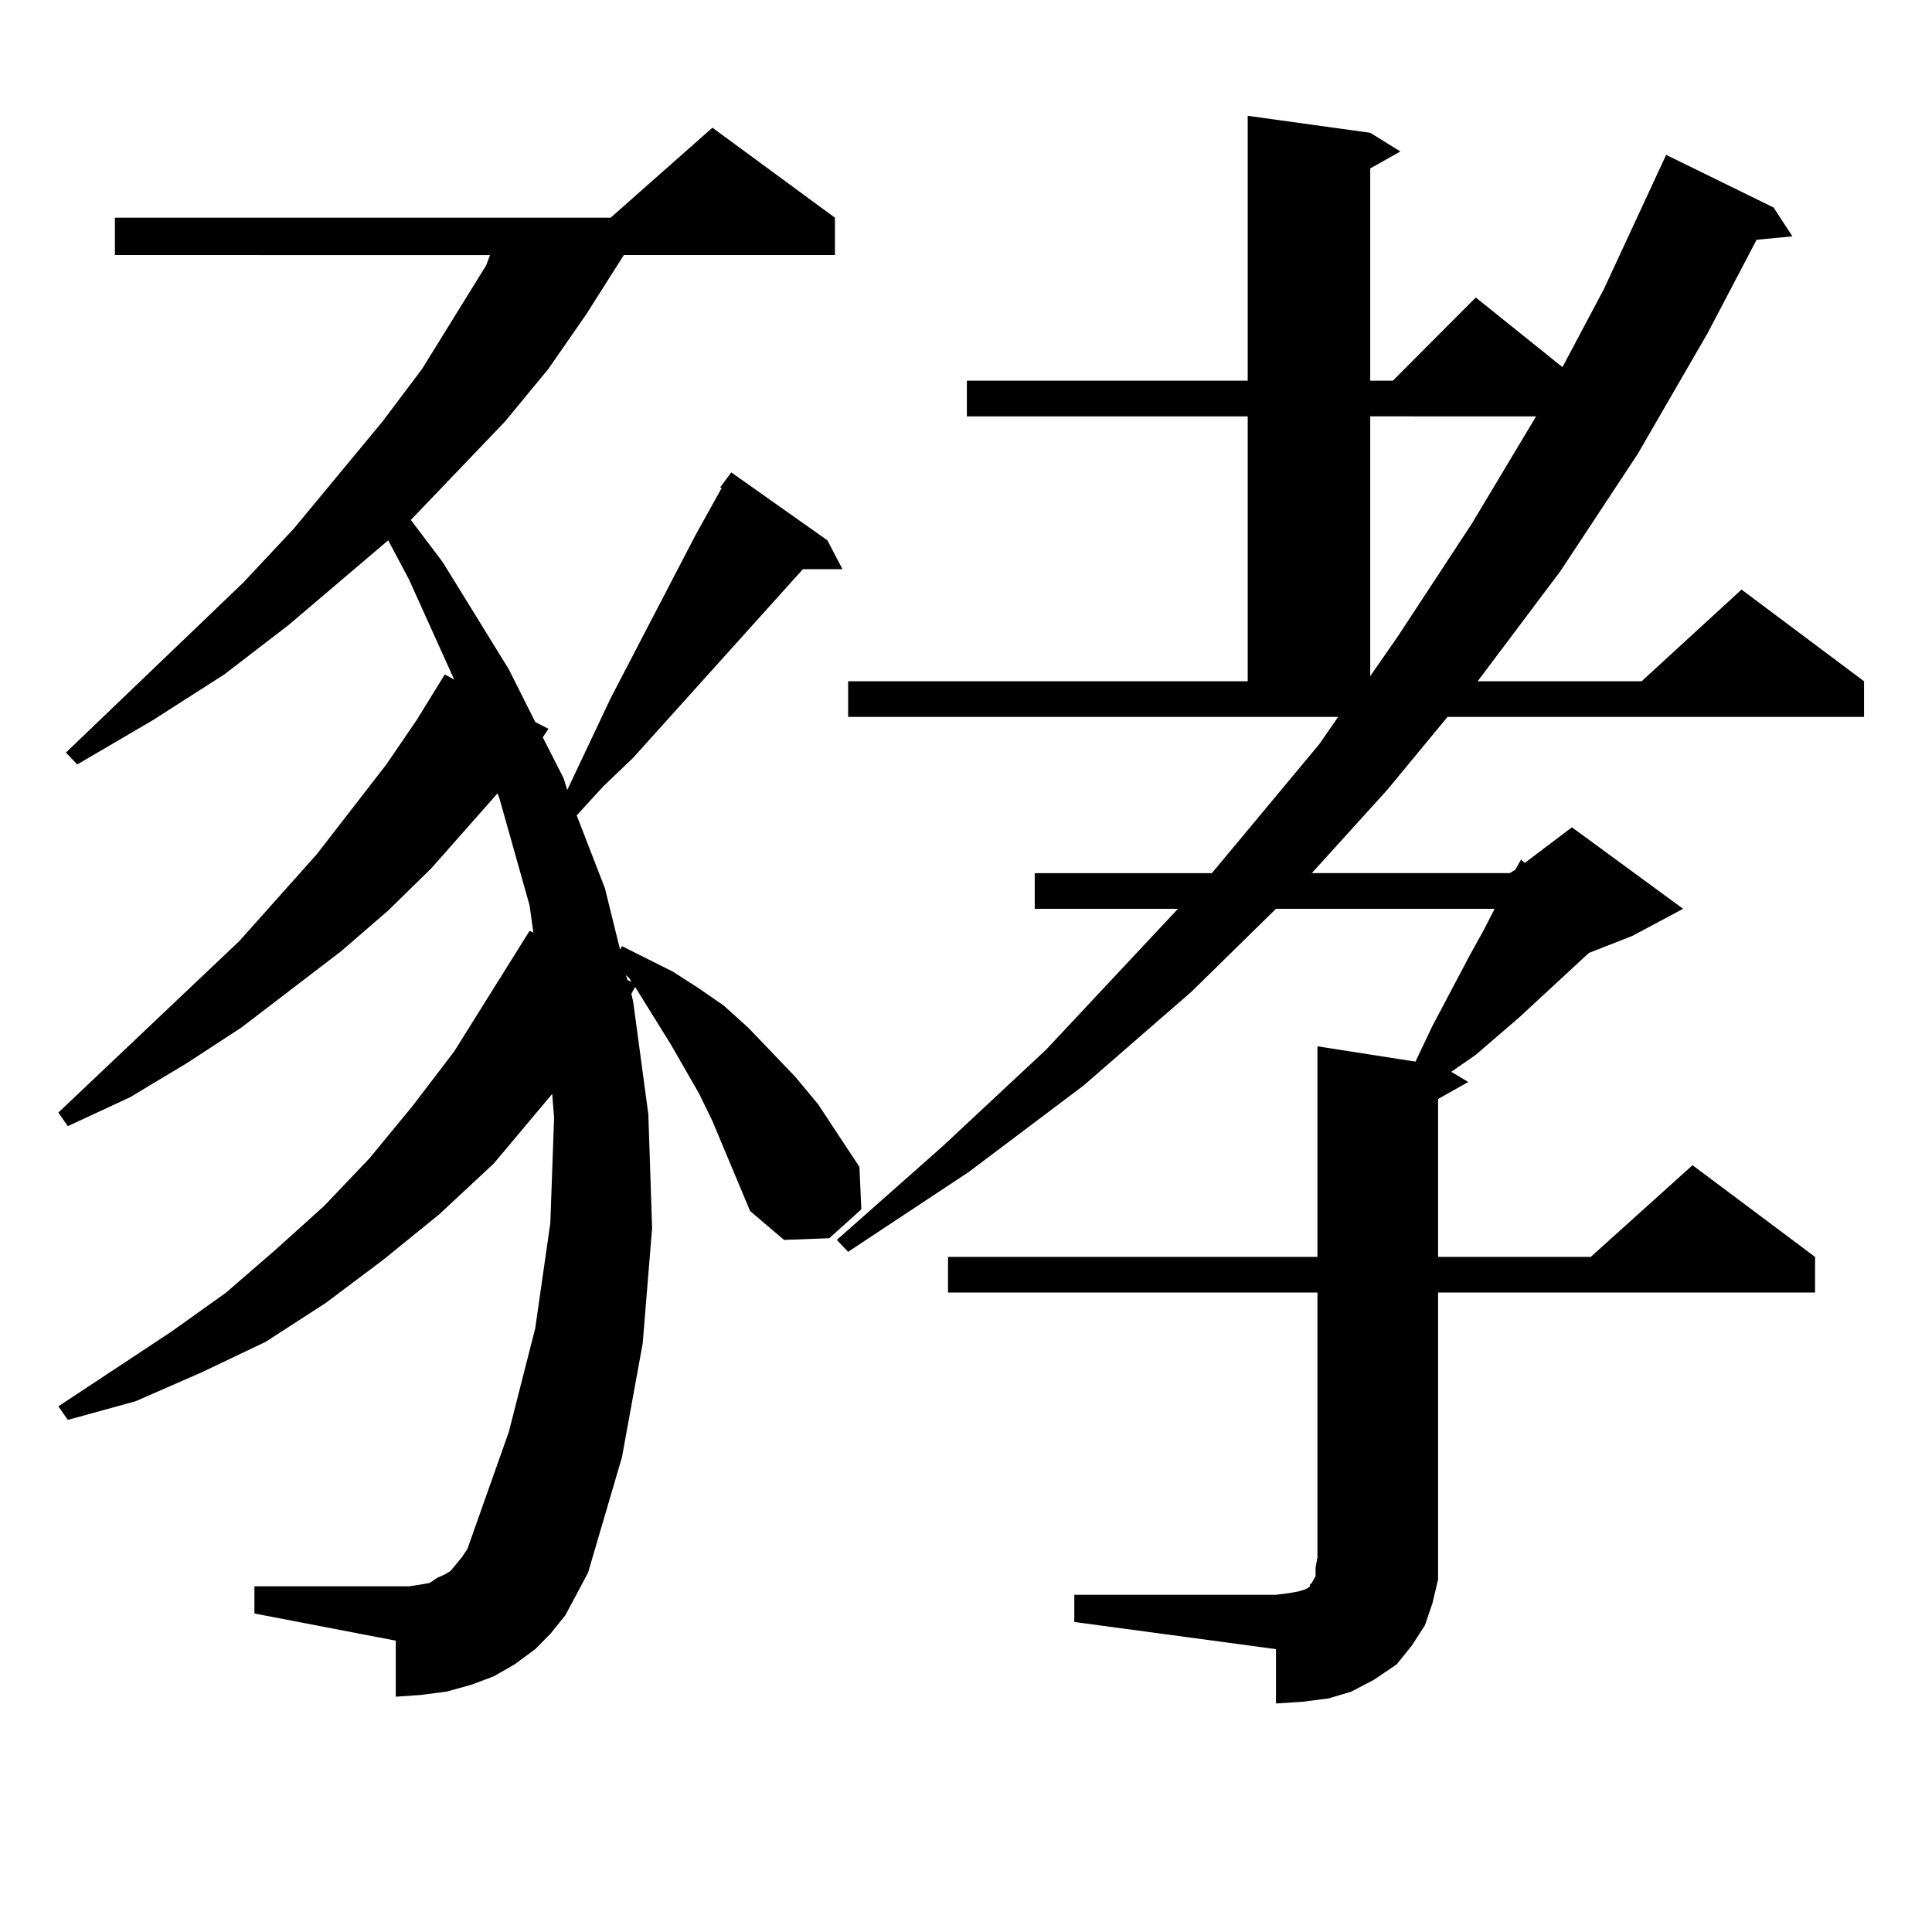
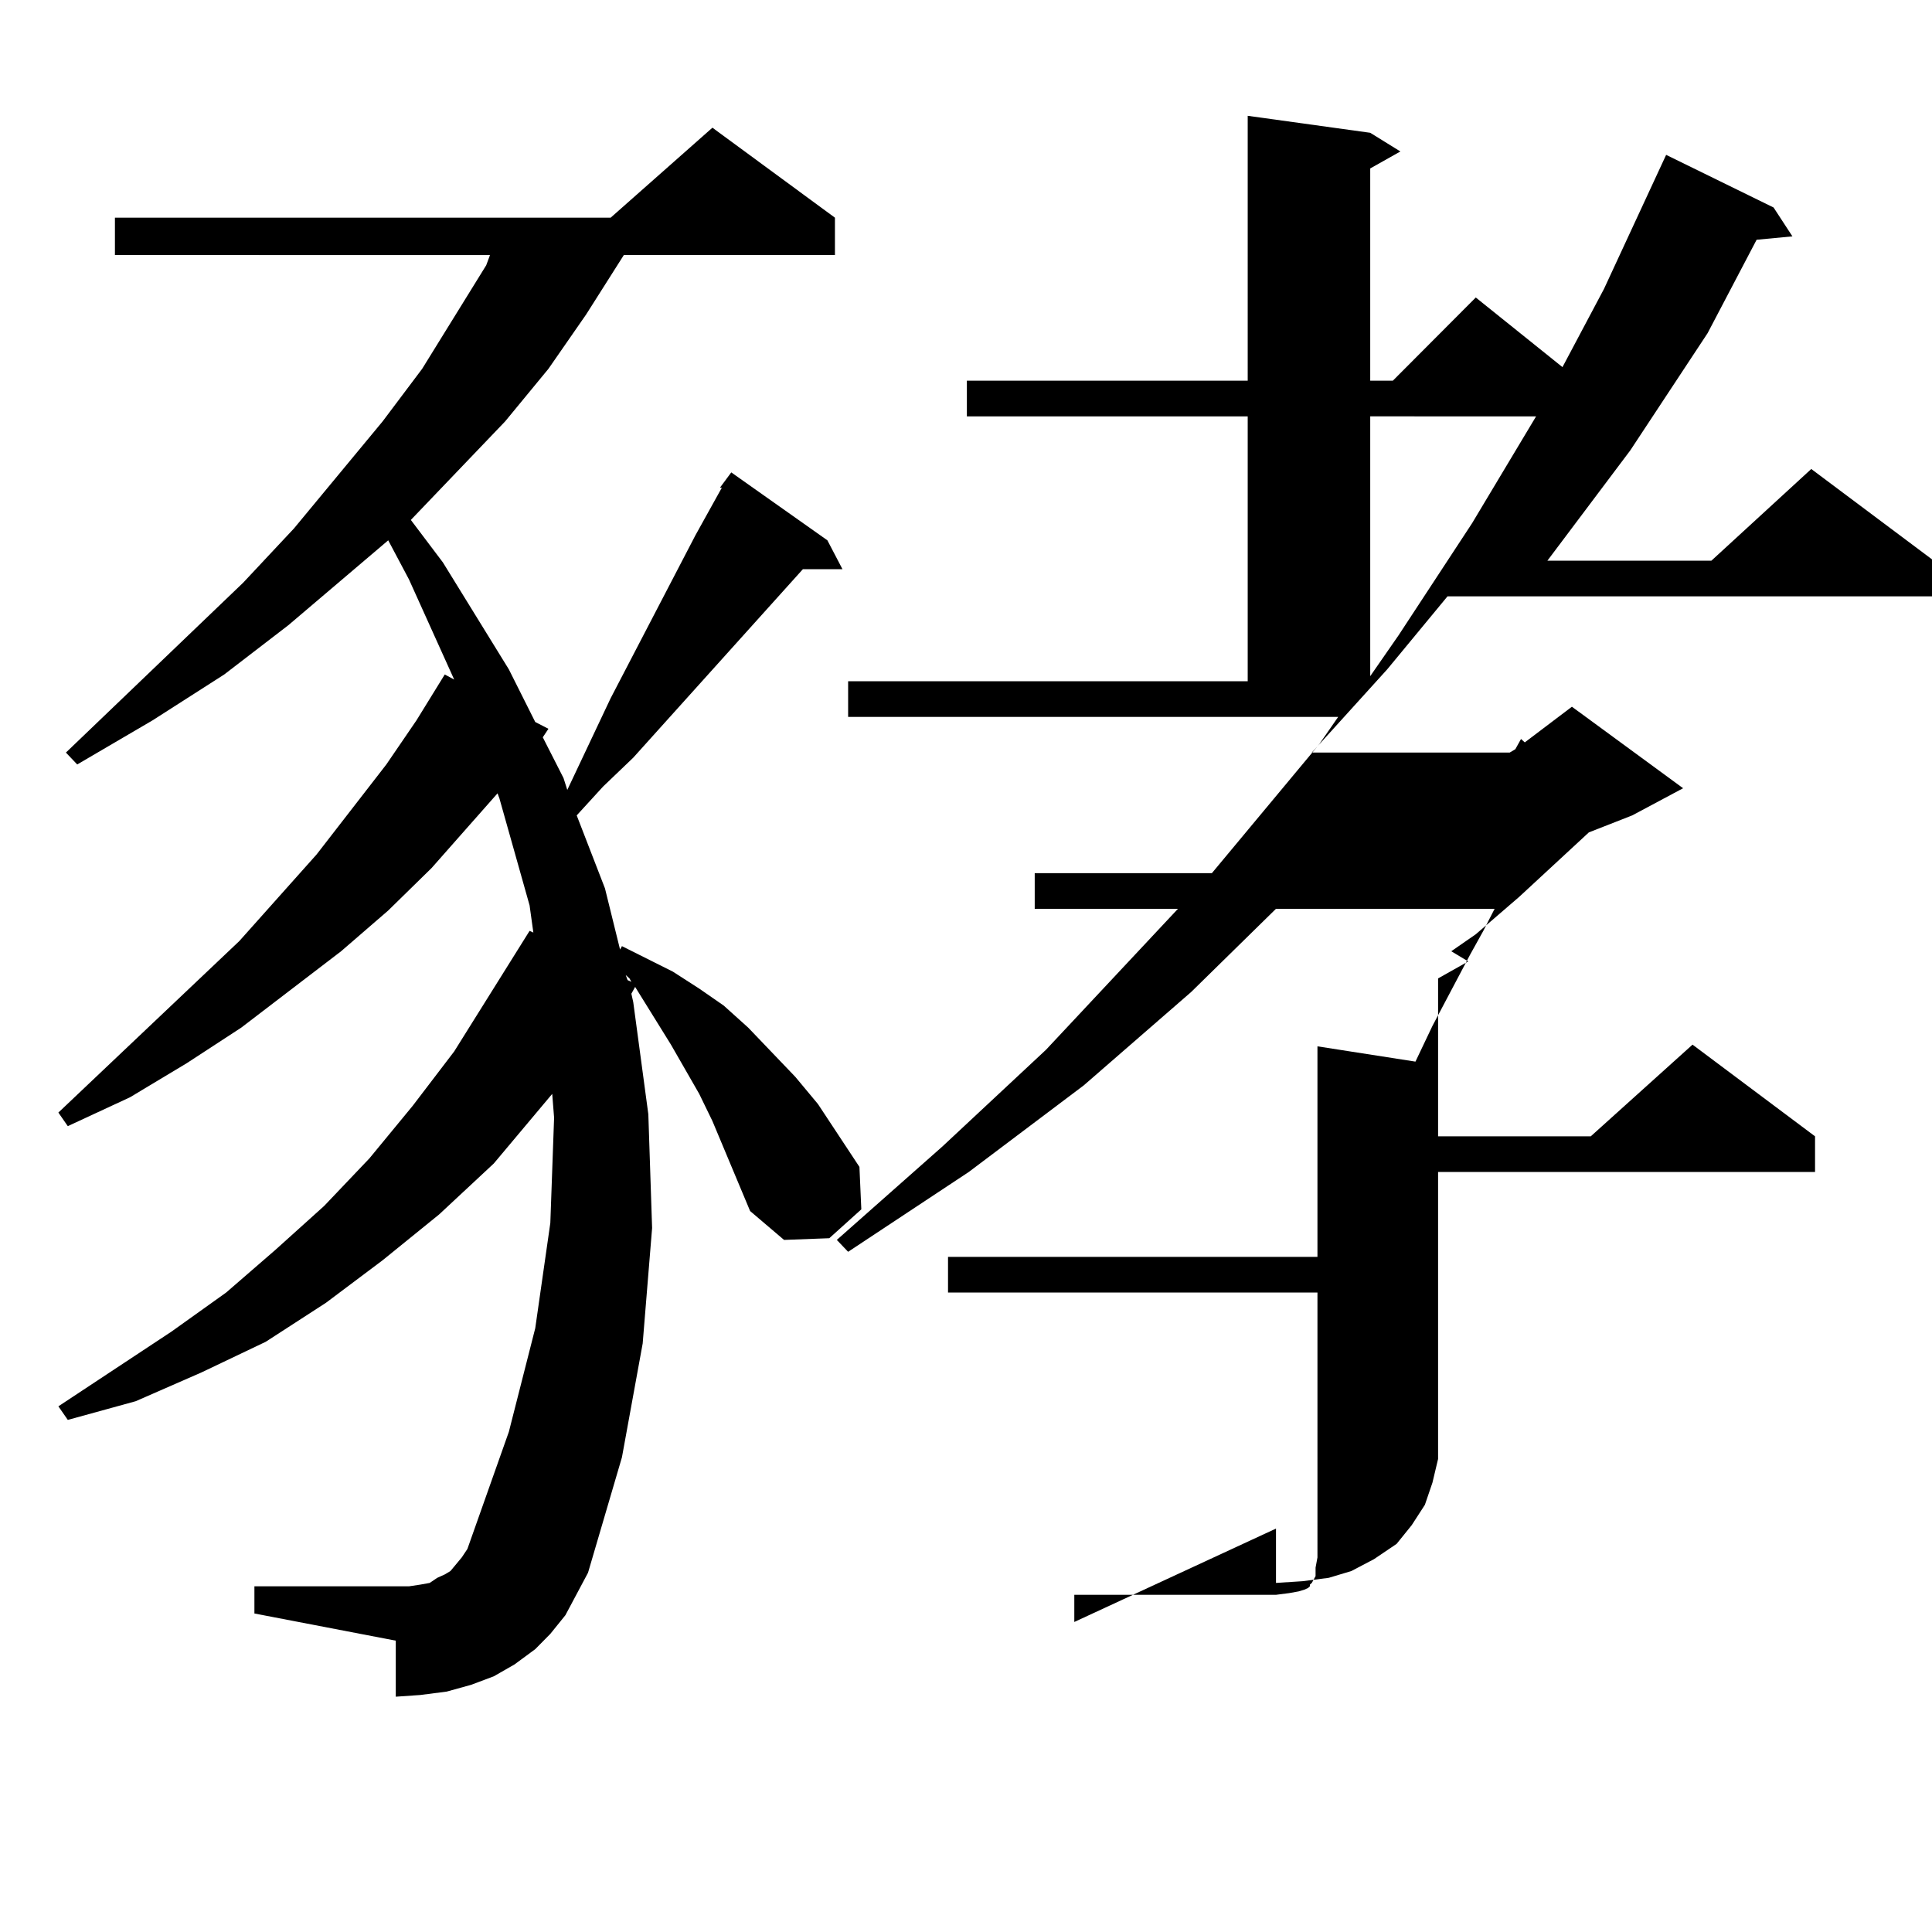
<svg xmlns="http://www.w3.org/2000/svg" version="1.1" id="图层_1" x="0px" y="0px" width="1000px" height="1000px" viewBox="0 0 1000 1000" enable-background="new 0 0 1000 1000" xml:space="preserve">
-   <path d="M388.259,626.836l-19.512-46.582l-6.829-14.063l-14.634-25.488l-18.536-29.883l-1.951,3.516l0.976,4.395l7.805,58.008  l1.951,58.887l-4.878,59.766l-10.731,58.887l-17.561,59.766l-11.707,21.973l-7.805,9.668l-7.805,7.91l-10.731,7.91l-10.731,6.152  l-11.707,4.395l-12.682,3.516l-13.658,1.758l-12.683,0.879v-29.004l-73.169-14.063v-14.063h73.169h6.829l5.854-0.879l4.878-0.879  l3.902-2.637l3.902-1.758l2.927-1.758l2.926-3.516l2.927-3.516l2.927-4.395l21.463-60.645l13.658-53.613l7.805-54.492l1.951-54.492  l-0.976-12.305l-30.243,36.035l-28.292,26.367l-29.268,23.73l-29.268,21.973l-31.219,20.215l-33.17,15.82l-34.146,14.941  l-35.121,9.668l-4.878-7.031l58.535-38.672l28.292-20.215l25.365-21.973l25.365-22.852l23.414-24.609l22.438-27.246l21.463-28.125  l39.023-62.402l1.951,0.879l-1.951-14.063l-15.609-55.371l-0.976-2.637l-34.145,38.672l-22.438,21.973l-24.39,21.094l-51.706,39.551  l-28.292,18.457l-29.268,17.578l-32.194,14.941l-4.878-7.031l93.656-88.77l39.999-44.824l36.097-46.582l15.609-22.852l14.634-23.73  l4.878,2.637l-23.414-51.855l-10.731-20.215l-51.706,43.945l-33.17,25.488l-37.072,23.73l-39.023,22.852l-5.854-6.152l91.705-87.891  l26.341-28.125l45.853-55.371l20.487-27.246l33.169-53.613l1.951-5.273H59.487v-19.336h256.579l52.682-46.582l63.413,46.582v19.336  H322.895l-19.512,30.762l-19.512,28.125l-22.438,27.246l-48.779,50.977l16.585,21.973l34.145,55.371l13.658,27.246l6.829,3.516  l-2.927,4.395l10.731,21.094l1.951,6.152l22.438-47.461l43.901-84.375l13.658-24.609h-0.976l5.854-7.91l49.755,35.156l7.805,14.941  h-20.487l-87.803,97.559l-15.609,14.941l-13.658,14.941l14.634,37.793l7.805,31.641l0.976-1.758l26.341,13.184l13.658,8.789  l12.683,8.789l12.683,11.426l24.39,25.488l11.707,14.063l21.463,32.52l0.976,21.973l-16.585,14.941l-23.414,0.879L388.259,626.836z   M324.846,507.305l1.951,0.879l-0.976-1.758l-1.951-1.758L324.846,507.305z M556.06,825.469h104.388l6.829-0.879l4.878-0.879  l2.927-0.879l1.951-0.879l0.976-0.879v-0.879l0.976-0.879l1.951-3.516v-4.395l0.976-5.273V669.023H490.695v-18.457H681.91V541.582  l50.73,7.91l8.78-18.457l19.512-36.914l6.829-12.305l5.854-11.426H660.447l-43.901,43.066l-55.608,48.34l-59.511,44.824  l-62.438,41.309l-5.854-6.152l54.633-48.34l53.657-50.098l68.291-72.949h-74.145v-18.457h91.705l55.608-66.797l9.756-14.063H438.989  v-18.457h206.824V215.508H500.451v-18.457h145.362V59.941l63.413,8.789l15.609,9.668l-15.609,8.789v109.863h11.707l42.926-43.066  l44.877,36.035l21.463-40.43l32.194-69.434l55.608,27.246l9.756,14.941l-18.536,1.758l-25.365,48.34l-36.097,62.402l-39.999,60.645  l-42.926,57.129h84.876l51.706-47.461l63.413,47.461v18.457H749.226l-31.219,37.793l-39.023,43.066H781.42l2.927-1.758l2.927-5.273  l1.951,1.758l24.39-18.457l57.56,42.188l-26.341,14.063l-22.438,8.789l-36.097,33.398l-22.438,19.336l-12.683,8.789l8.78,5.273  l-15.609,8.789v81.738h79.022l52.682-47.461l63.413,47.461v18.457H744.348v137.109v11.426l-2.927,12.305l-3.902,11.426  l-6.829,10.547l-7.805,9.668l-11.707,7.91l-11.707,6.152l-11.707,3.516l-13.658,1.758l-13.658,0.879v-28.125L556.06,839.531V825.469  z M709.227,215.508V349.98l14.634-21.094l38.048-58.008l33.17-55.371H709.227z" />
+   <path d="M388.259,626.836l-19.512-46.582l-6.829-14.063l-14.634-25.488l-18.536-29.883l-1.951,3.516l0.976,4.395l7.805,58.008  l1.951,58.887l-4.878,59.766l-10.731,58.887l-17.561,59.766l-11.707,21.973l-7.805,9.668l-7.805,7.91l-10.731,7.91l-10.731,6.152  l-11.707,4.395l-12.682,3.516l-13.658,1.758l-12.683,0.879v-29.004l-73.169-14.063v-14.063h73.169h6.829l5.854-0.879l4.878-0.879  l3.902-2.637l3.902-1.758l2.927-1.758l2.926-3.516l2.927-3.516l2.927-4.395l21.463-60.645l13.658-53.613l7.805-54.492l1.951-54.492  l-0.976-12.305l-30.243,36.035l-28.292,26.367l-29.268,23.73l-29.268,21.973l-31.219,20.215l-33.17,15.82l-34.146,14.941  l-35.121,9.668l-4.878-7.031l58.535-38.672l28.292-20.215l25.365-21.973l25.365-22.852l23.414-24.609l22.438-27.246l21.463-28.125  l39.023-62.402l1.951,0.879l-1.951-14.063l-15.609-55.371l-0.976-2.637l-34.145,38.672l-22.438,21.973l-24.39,21.094l-51.706,39.551  l-28.292,18.457l-29.268,17.578l-32.194,14.941l-4.878-7.031l93.656-88.77l39.999-44.824l36.097-46.582l15.609-22.852l14.634-23.73  l4.878,2.637l-23.414-51.855l-10.731-20.215l-51.706,43.945l-33.17,25.488l-37.072,23.73l-39.023,22.852l-5.854-6.152l91.705-87.891  l26.341-28.125l45.853-55.371l20.487-27.246l33.169-53.613l1.951-5.273H59.487v-19.336h256.579l52.682-46.582l63.413,46.582v19.336  H322.895l-19.512,30.762l-19.512,28.125l-22.438,27.246l-48.779,50.977l16.585,21.973l34.145,55.371l13.658,27.246l6.829,3.516  l-2.927,4.395l10.731,21.094l1.951,6.152l22.438-47.461l43.901-84.375l13.658-24.609h-0.976l5.854-7.91l49.755,35.156l7.805,14.941  h-20.487l-87.803,97.559l-15.609,14.941l-13.658,14.941l14.634,37.793l7.805,31.641l0.976-1.758l26.341,13.184l13.658,8.789  l12.683,8.789l12.683,11.426l24.39,25.488l11.707,14.063l21.463,32.52l0.976,21.973l-16.585,14.941l-23.414,0.879L388.259,626.836z   M324.846,507.305l1.951,0.879l-0.976-1.758l-1.951-1.758L324.846,507.305z M556.06,825.469h104.388l6.829-0.879l4.878-0.879  l2.927-0.879l1.951-0.879l0.976-0.879v-0.879l0.976-0.879l1.951-3.516v-4.395l0.976-5.273V669.023H490.695v-18.457H681.91V541.582  l50.73,7.91l8.78-18.457l19.512-36.914l6.829-12.305l5.854-11.426H660.447l-43.901,43.066l-55.608,48.34l-59.511,44.824  l-62.438,41.309l-5.854-6.152l54.633-48.34l53.657-50.098l68.291-72.949h-74.145v-18.457h91.705l55.608-66.797l9.756-14.063H438.989  v-18.457h206.824V215.508H500.451v-18.457h145.362V59.941l63.413,8.789l15.609,9.668l-15.609,8.789v109.863h11.707l42.926-43.066  l44.877,36.035l21.463-40.43l32.194-69.434l55.608,27.246l9.756,14.941l-18.536,1.758l-25.365,48.34l-39.999,60.645  l-42.926,57.129h84.876l51.706-47.461l63.413,47.461v18.457H749.226l-31.219,37.793l-39.023,43.066H781.42l2.927-1.758l2.927-5.273  l1.951,1.758l24.39-18.457l57.56,42.188l-26.341,14.063l-22.438,8.789l-36.097,33.398l-22.438,19.336l-12.683,8.789l8.78,5.273  l-15.609,8.789v81.738h79.022l52.682-47.461l63.413,47.461v18.457H744.348v137.109v11.426l-2.927,12.305l-3.902,11.426  l-6.829,10.547l-7.805,9.668l-11.707,7.91l-11.707,6.152l-11.707,3.516l-13.658,1.758l-13.658,0.879v-28.125L556.06,839.531V825.469  z M709.227,215.508V349.98l14.634-21.094l38.048-58.008l33.17-55.371H709.227z" />
</svg>